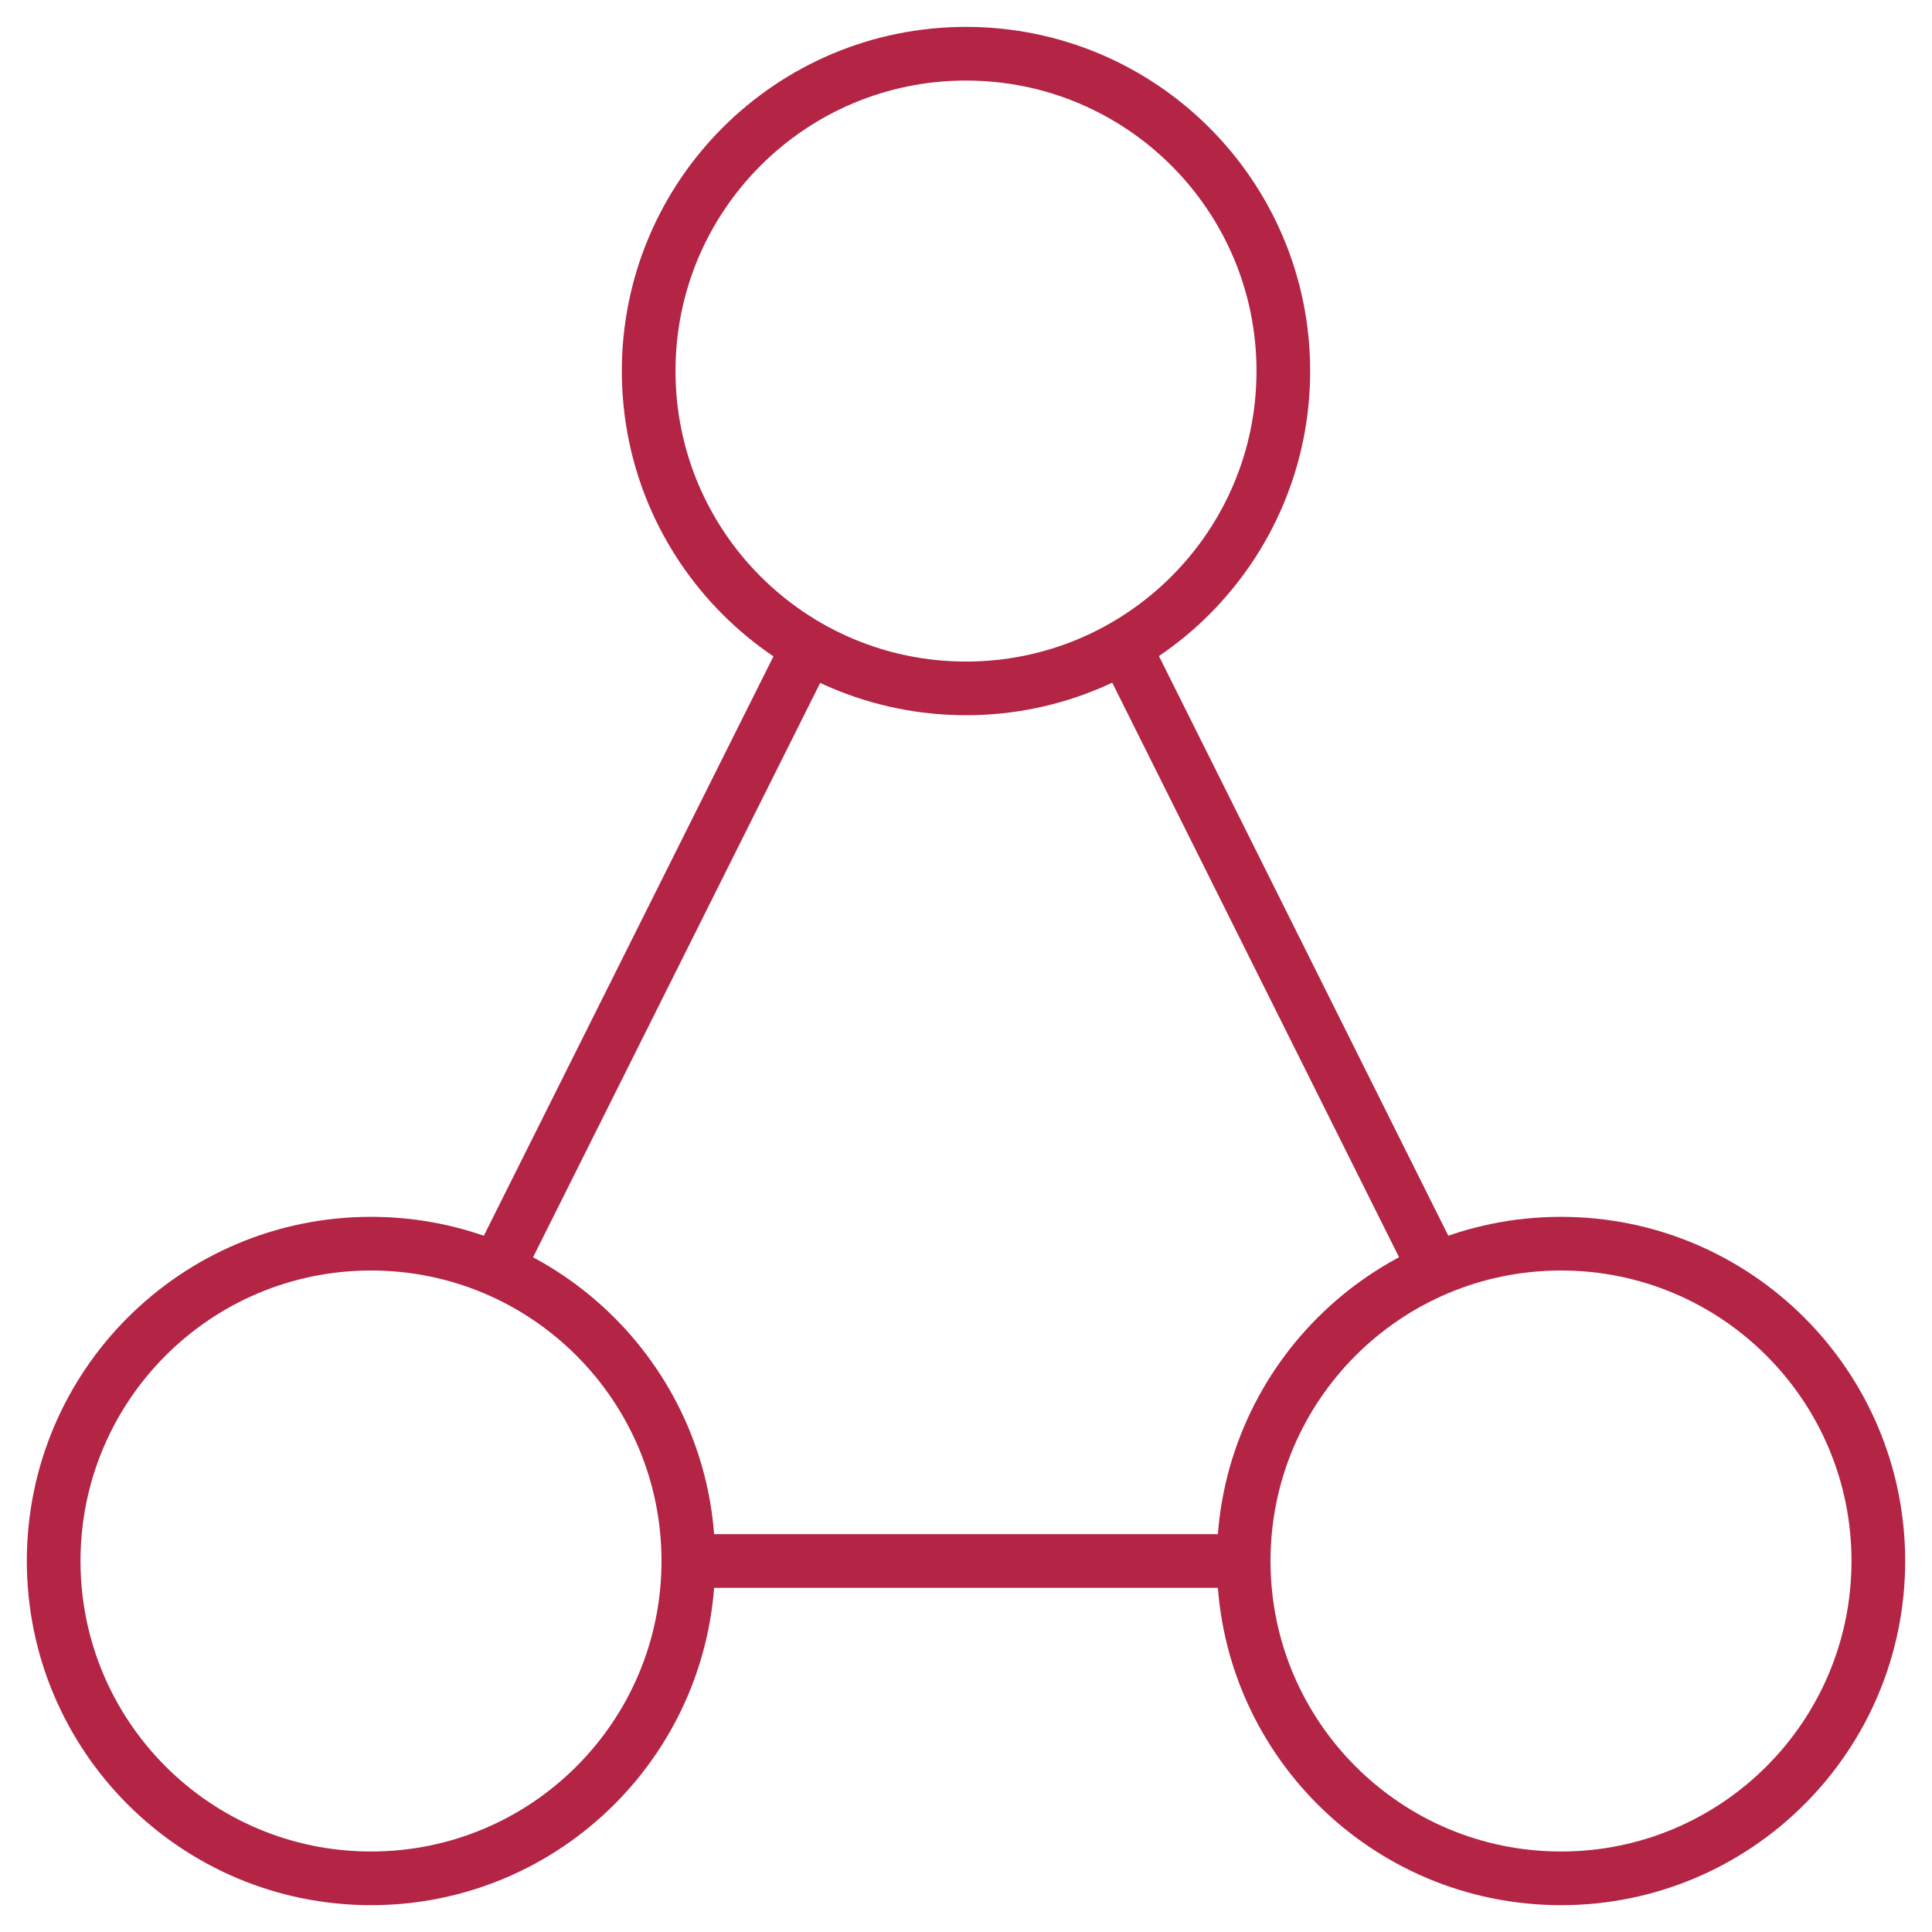
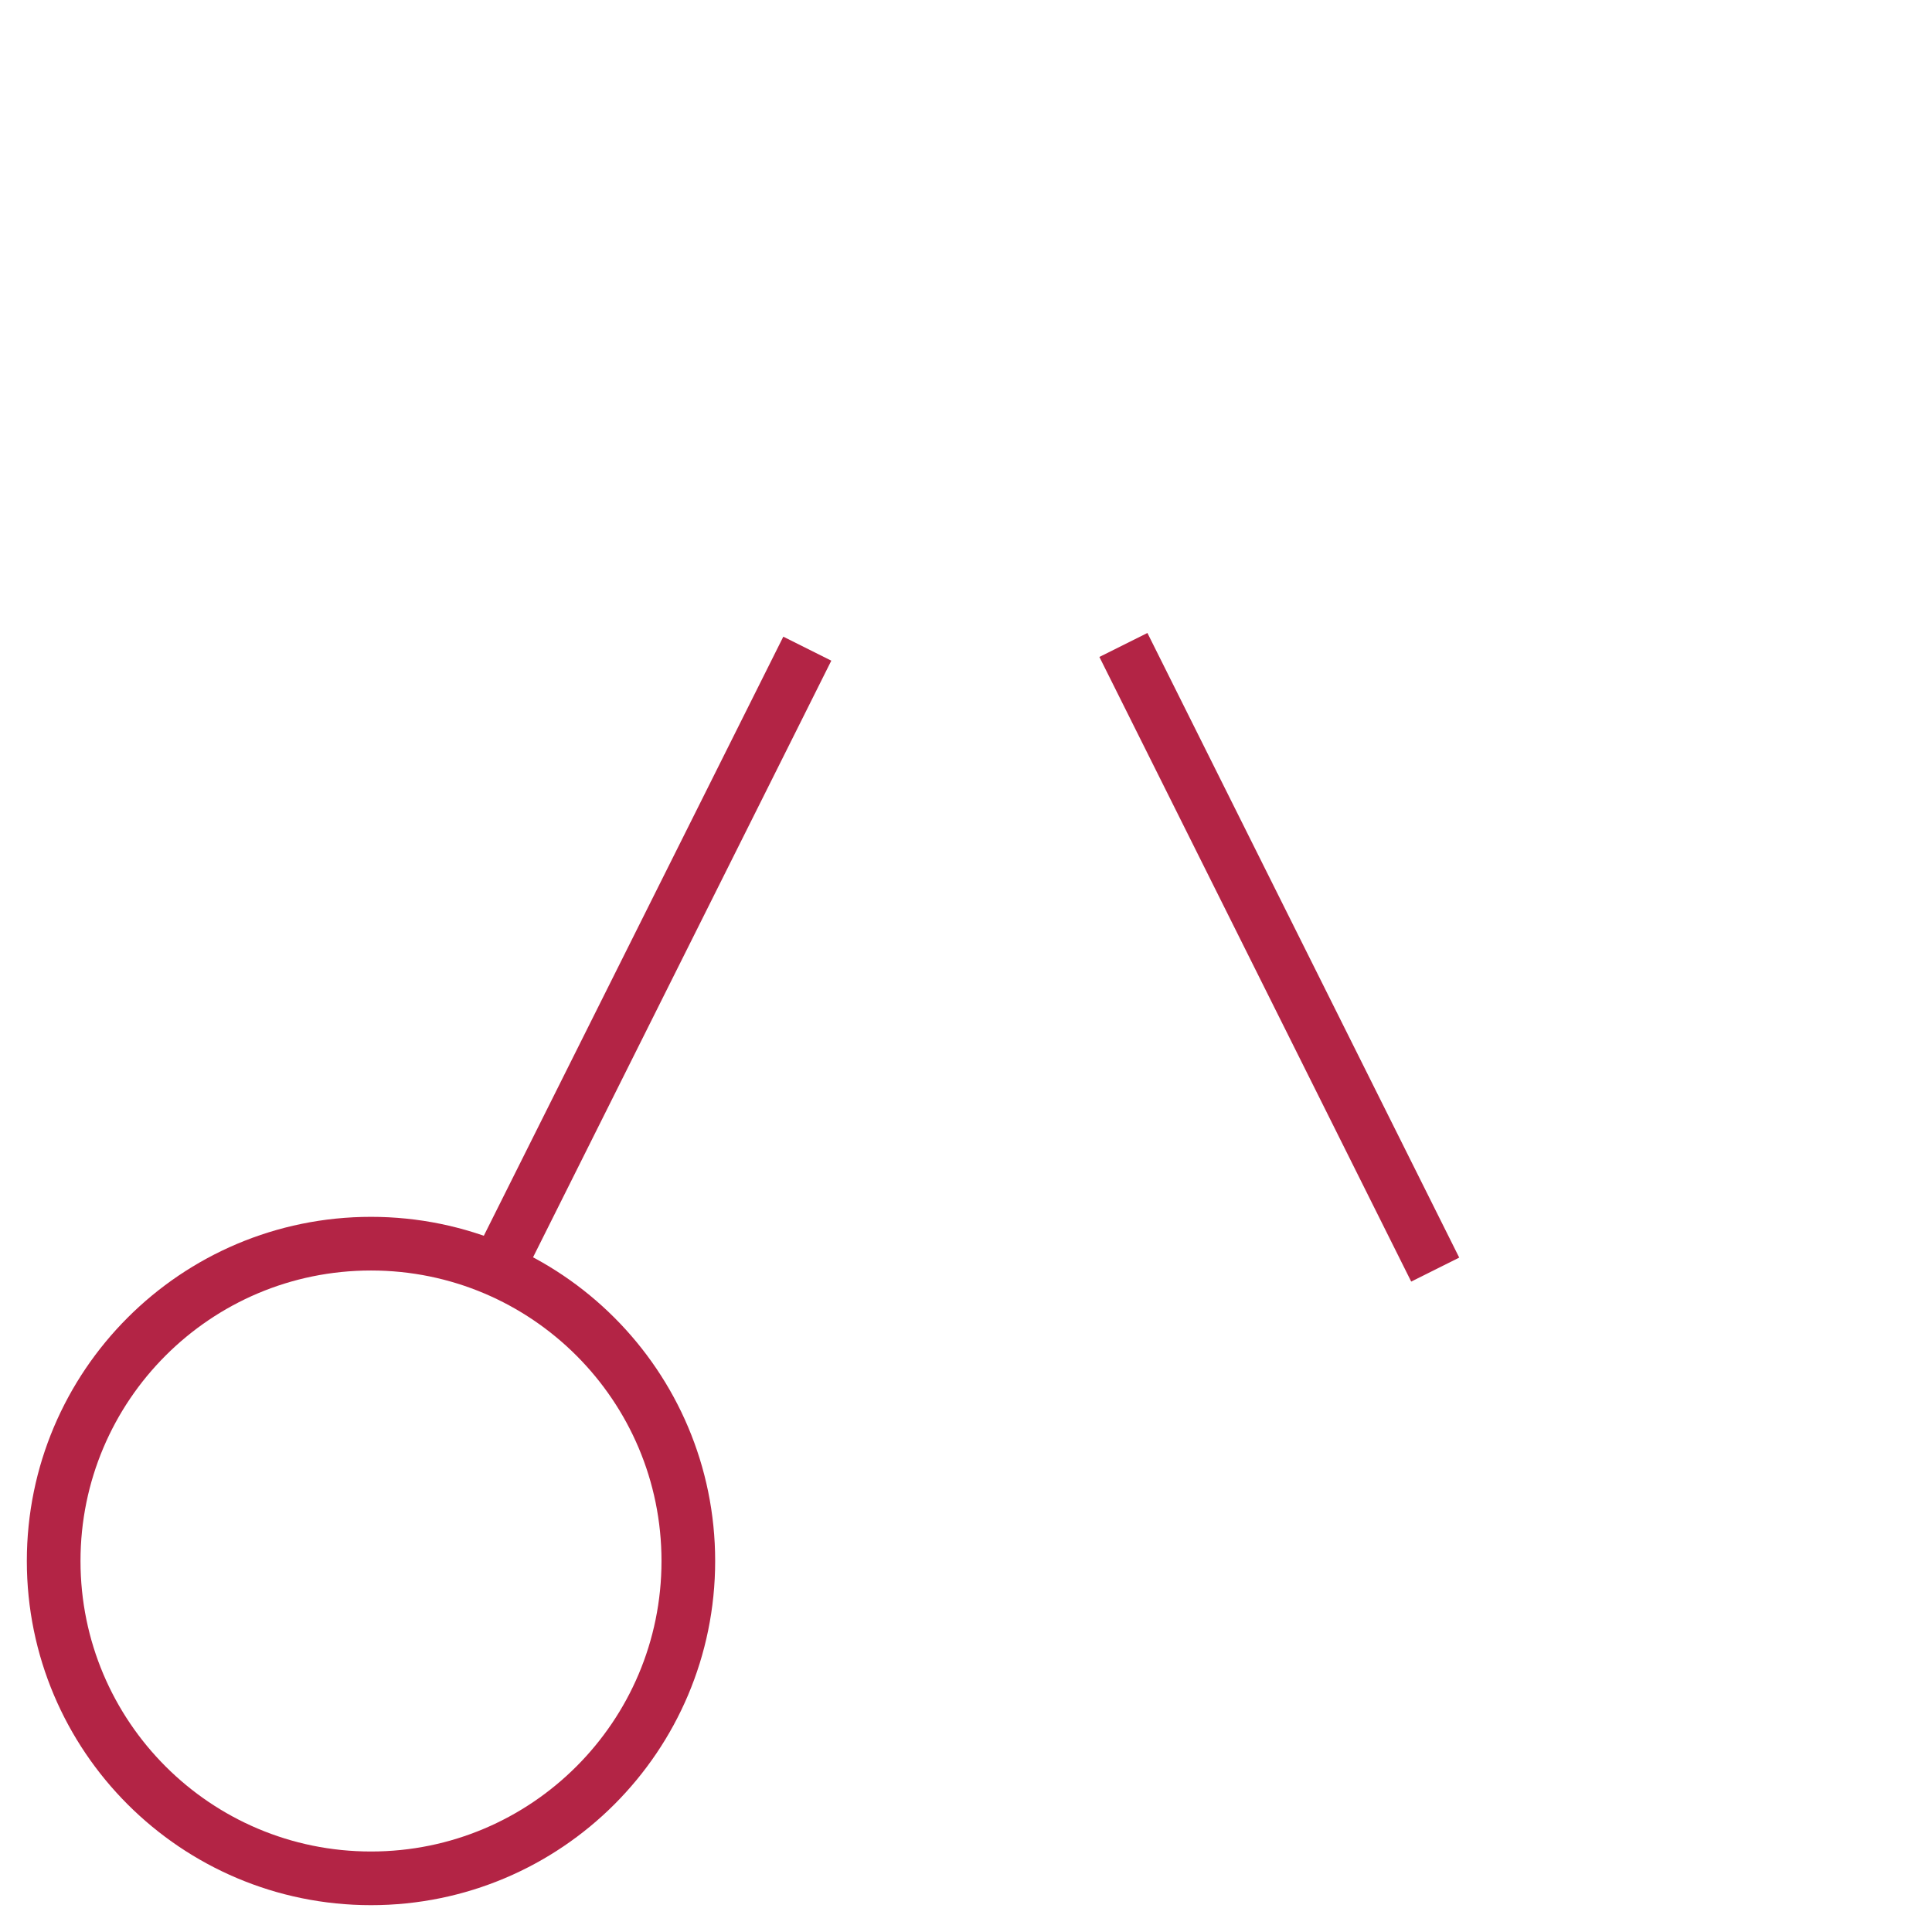
<svg xmlns="http://www.w3.org/2000/svg" width="36px" height="36px" viewBox="0 0 36 36" version="1.1">
  <title>Page 1</title>
  <desc>Created with Sketch.</desc>
  <defs />
  <g id="Page-1" stroke="none" stroke-width="1" fill="none" fill-rule="evenodd" stroke-linejoin="round">
    <g id="3" transform="translate(-757, -292)" stroke="#b32445">
      <g id="Page-1" transform="translate(758, 293)">
        <path d="M11.826,28.087 C11.826,31.354 9.179,34 5.913,34 C2.648,34 0,31.354 0,28.087 C0,24.821 2.648,22.174 5.913,22.174 C9.179,22.174 11.826,24.821 11.826,28.087 L11.826,28.087 Z" id="Stroke-1" />
-         <path d="M34,28.087 C34,31.354 31.352,34 28.087,34 C24.821,34 22.174,31.354 22.174,28.087 C22.174,24.821 24.821,22.174 28.087,22.174 C31.352,22.174 34,24.821 34,28.087 L34,28.087 Z" id="Stroke-3" />
-         <path d="M22.913,5.914 C22.913,9.179 20.265,11.827 17,11.827 C13.733,11.827 11.087,9.179 11.087,5.914 C11.087,2.648 13.733,0.001 17,0.001 C20.265,0.001 22.913,2.648 22.913,5.914 L22.913,5.914 Z" id="Stroke-5" />
-         <path d="M11.826,28.087 L22.174,28.087" id="Stroke-7" />
        <path d="M19.933,11.018 L25.743,22.657" id="Stroke-9" />
        <path d="M14.043,11.087 L8.259,22.657" id="Stroke-11" />
      </g>
    </g>
  </g>
</svg>